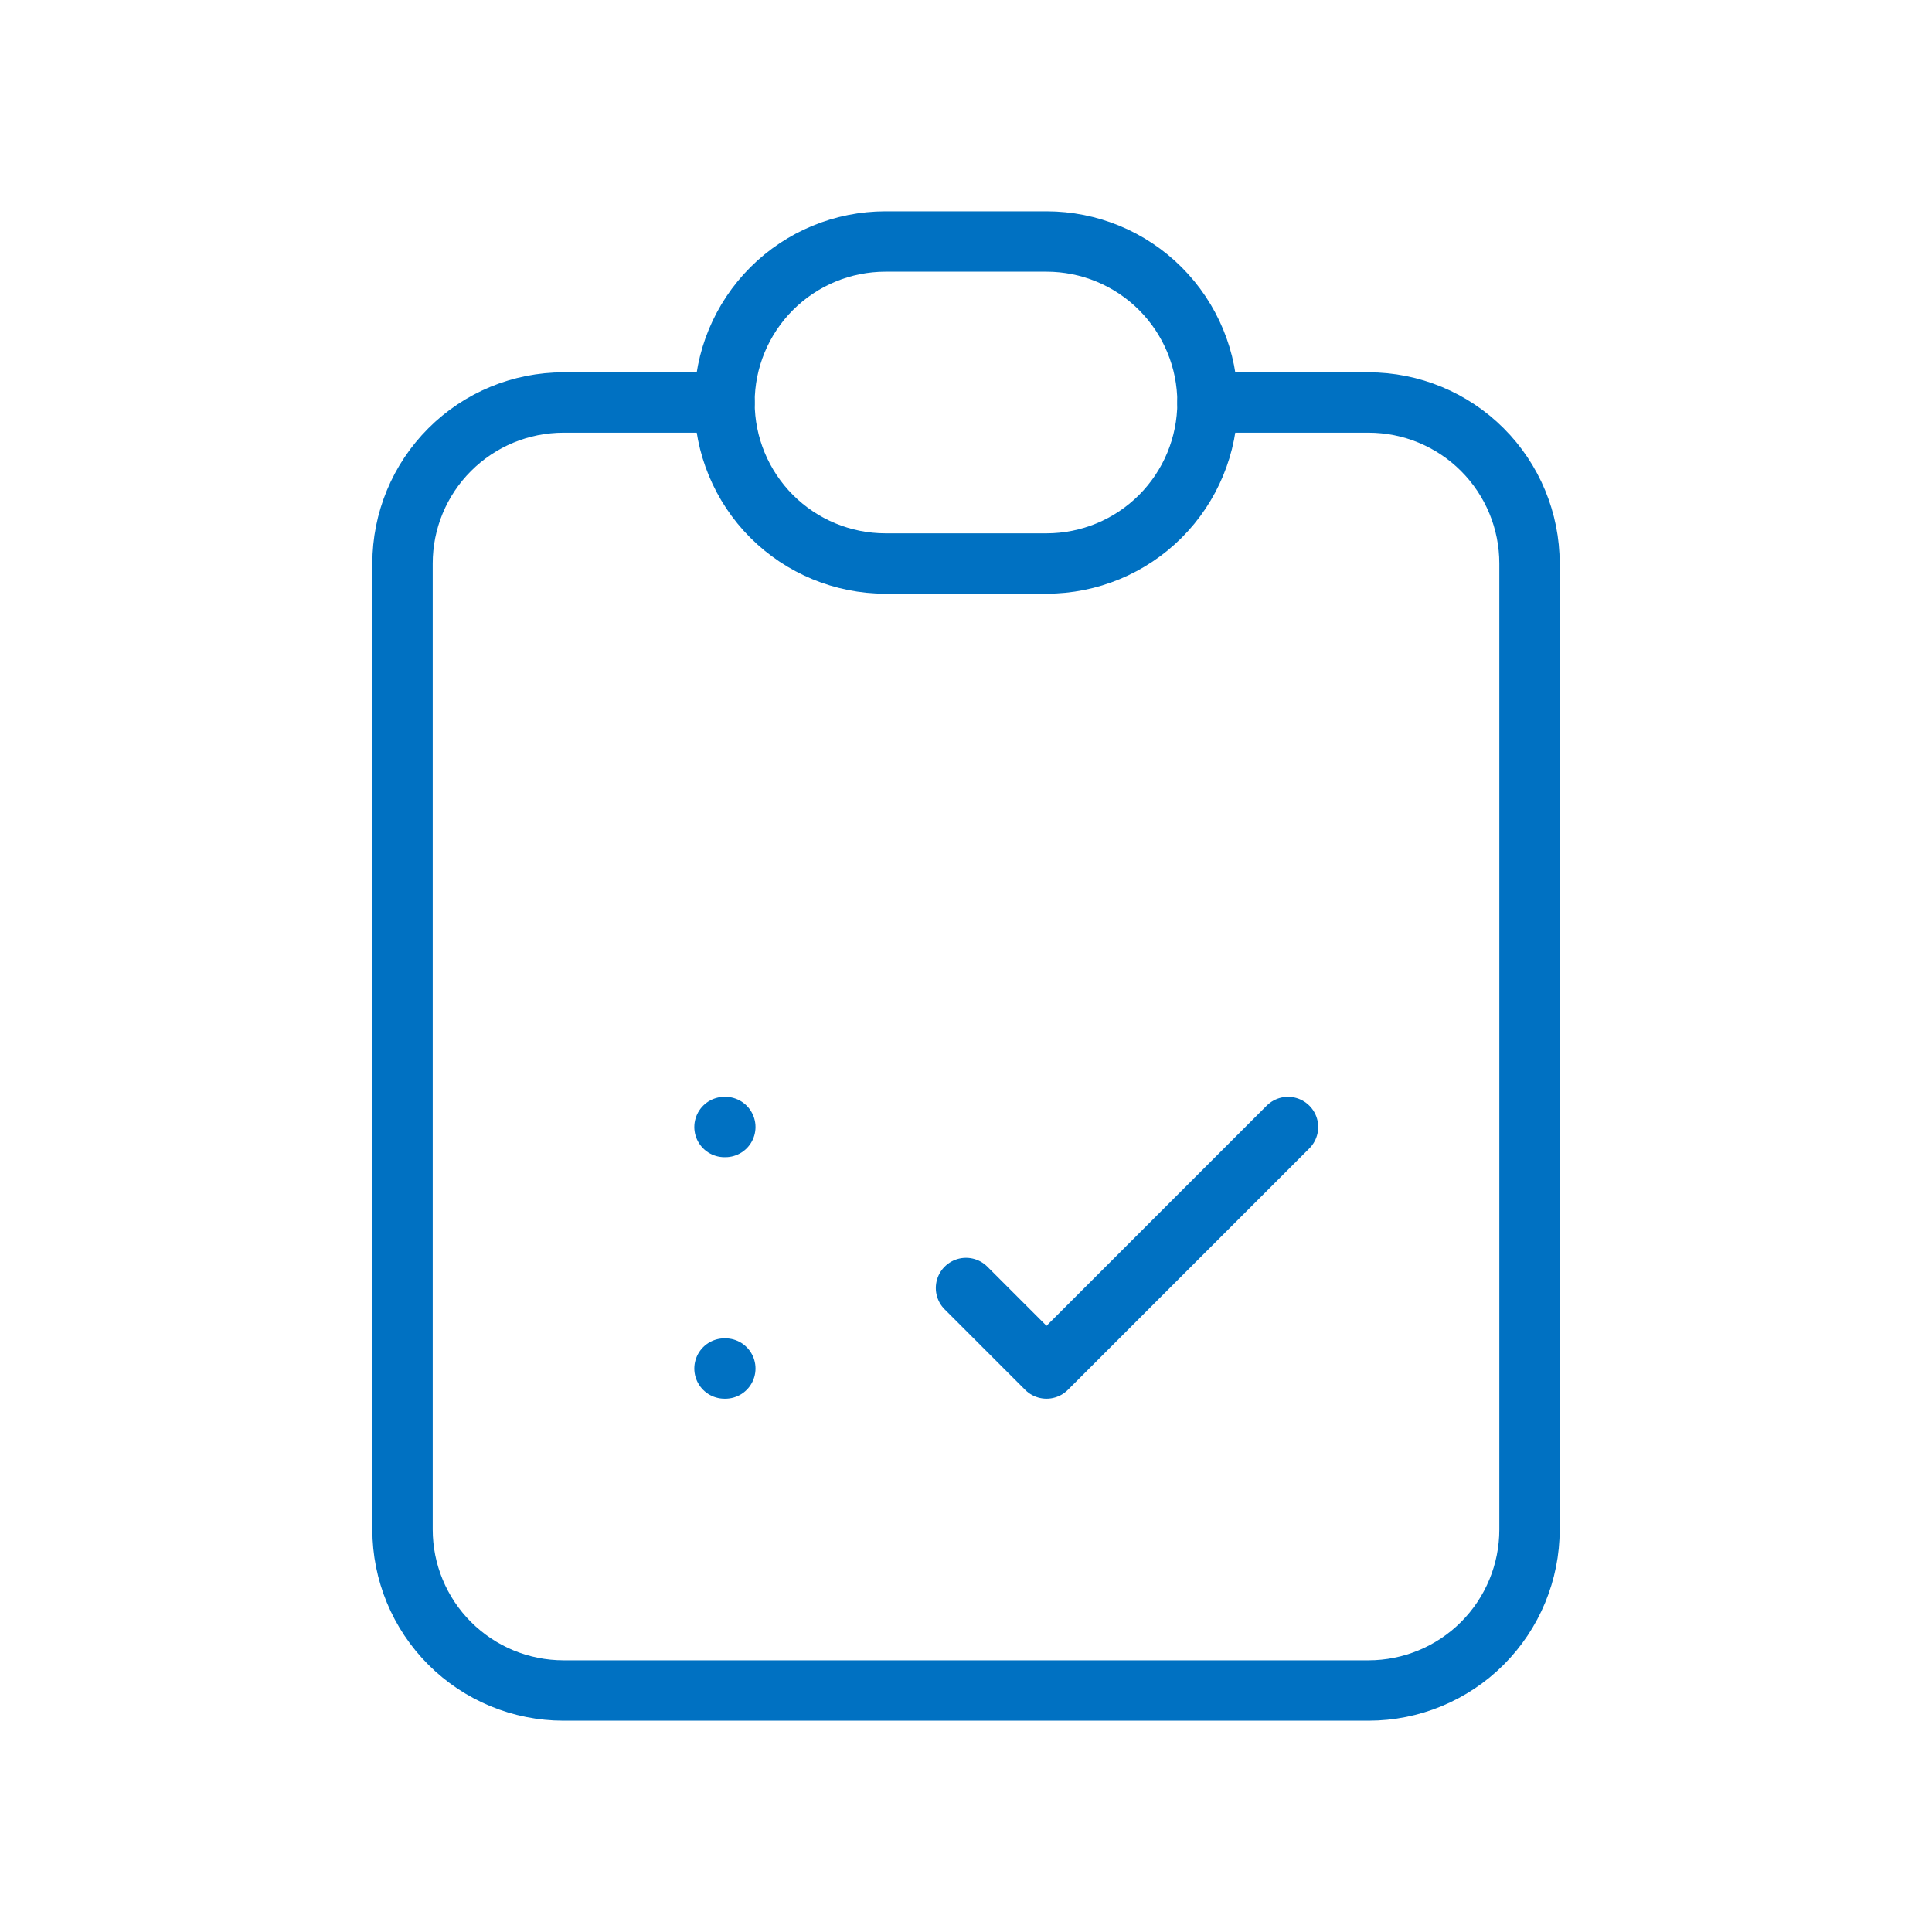
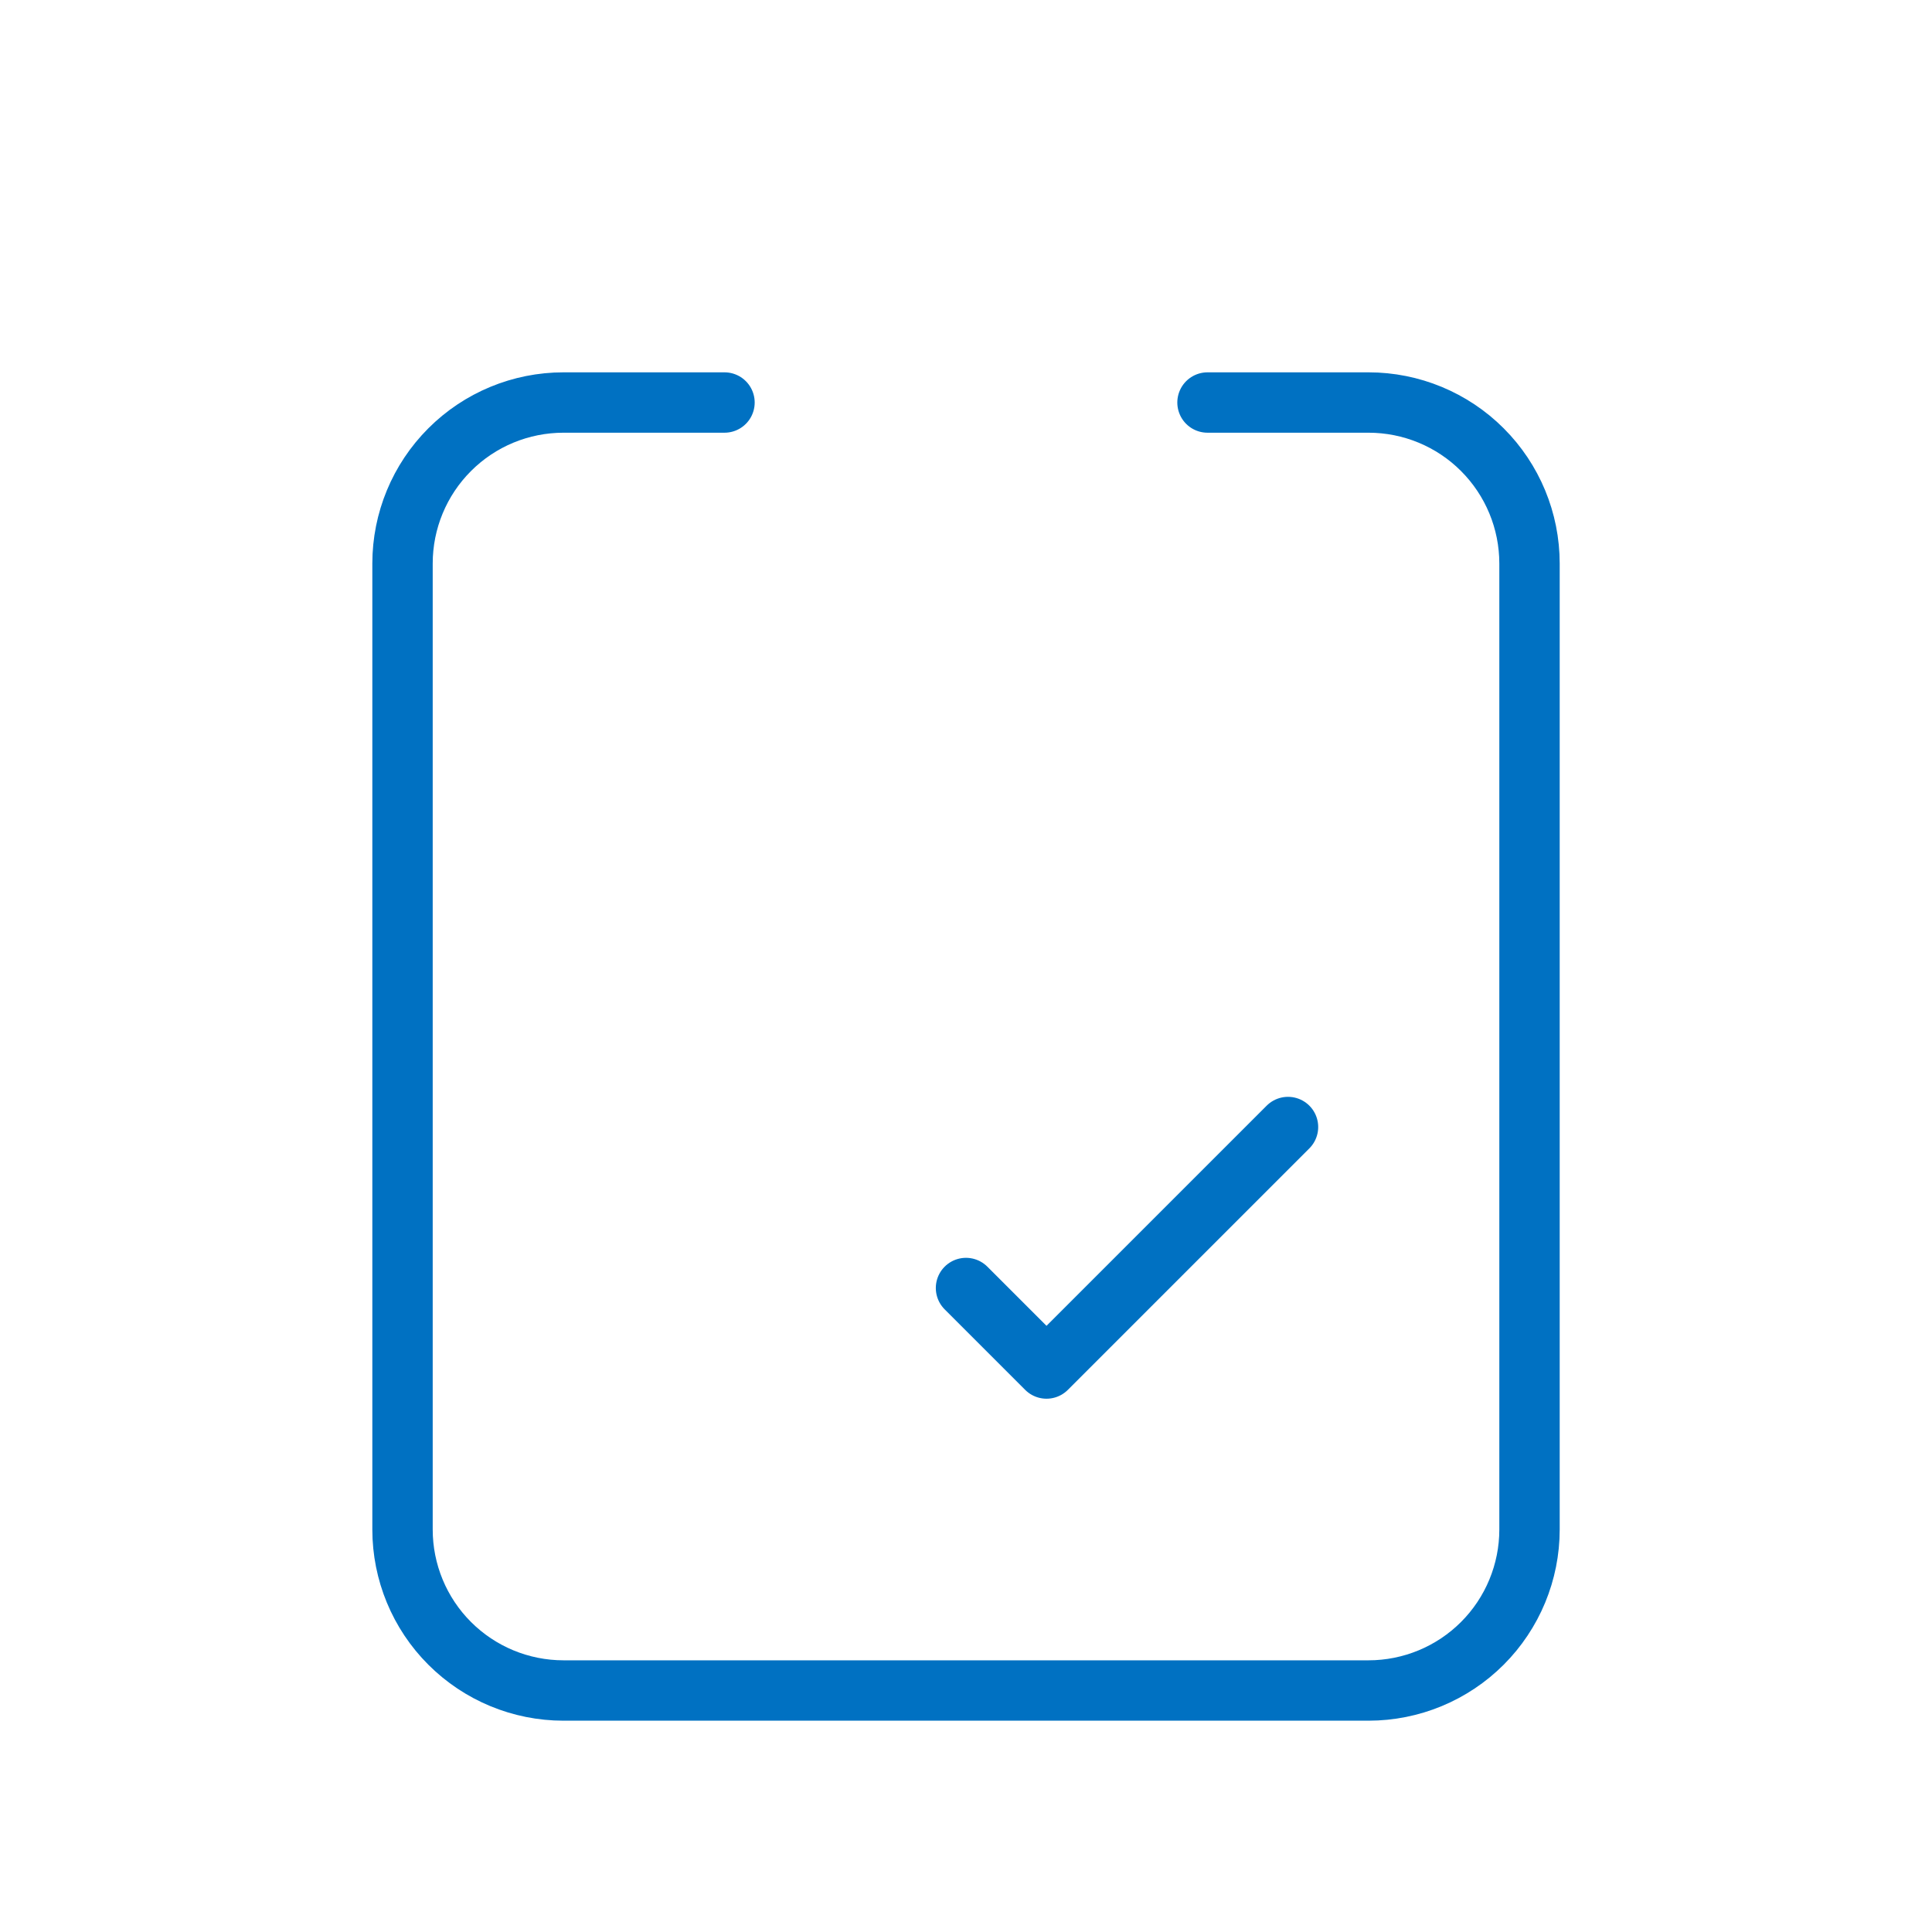
<svg xmlns="http://www.w3.org/2000/svg" width="64" height="64" viewBox="0 0 64 64" fill="none">
  <path d="M24 13.334H18.667C17.252 13.334 15.896 13.895 14.896 14.896C13.895 15.896 13.334 17.252 13.334 18.667V50.667C13.334 52.081 13.895 53.438 14.896 54.438C15.896 55.438 17.252 56 18.667 56H45.334C46.748 56 48.105 55.438 49.105 54.438C50.105 53.438 50.667 52.081 50.667 50.667V18.667C50.667 17.252 50.105 15.896 49.105 14.896C48.105 13.895 46.748 13.334 45.334 13.334H40" stroke="#0071C2" stroke-width="2" stroke-linecap="round" stroke-linejoin="round" />
-   <path d="M24 13.333C24 11.919 24.562 10.562 25.562 9.562C26.562 8.562 27.919 8 29.333 8H34.667C36.081 8 37.438 8.562 38.438 9.562C39.438 10.562 40 11.919 40 13.333C40 14.748 39.438 16.104 38.438 17.105C37.438 18.105 36.081 18.667 34.667 18.667H29.333C27.919 18.667 26.562 18.105 25.562 17.105C24.562 16.104 24 14.748 24 13.333Z" stroke="#0071C2" stroke-width="2" stroke-linecap="round" stroke-linejoin="round" />
-   <path d="M24 37.334H24.027" stroke="#0071C2" stroke-width="2" stroke-linecap="round" stroke-linejoin="round" />
-   <path d="M24 45.334H24.027" stroke="#0071C2" stroke-width="2" stroke-linecap="round" stroke-linejoin="round" />
  <path d="M32 42.667L34.667 45.334L42.667 37.334" stroke="#0071C2" stroke-width="2" stroke-linecap="round" stroke-linejoin="round" />
</svg>